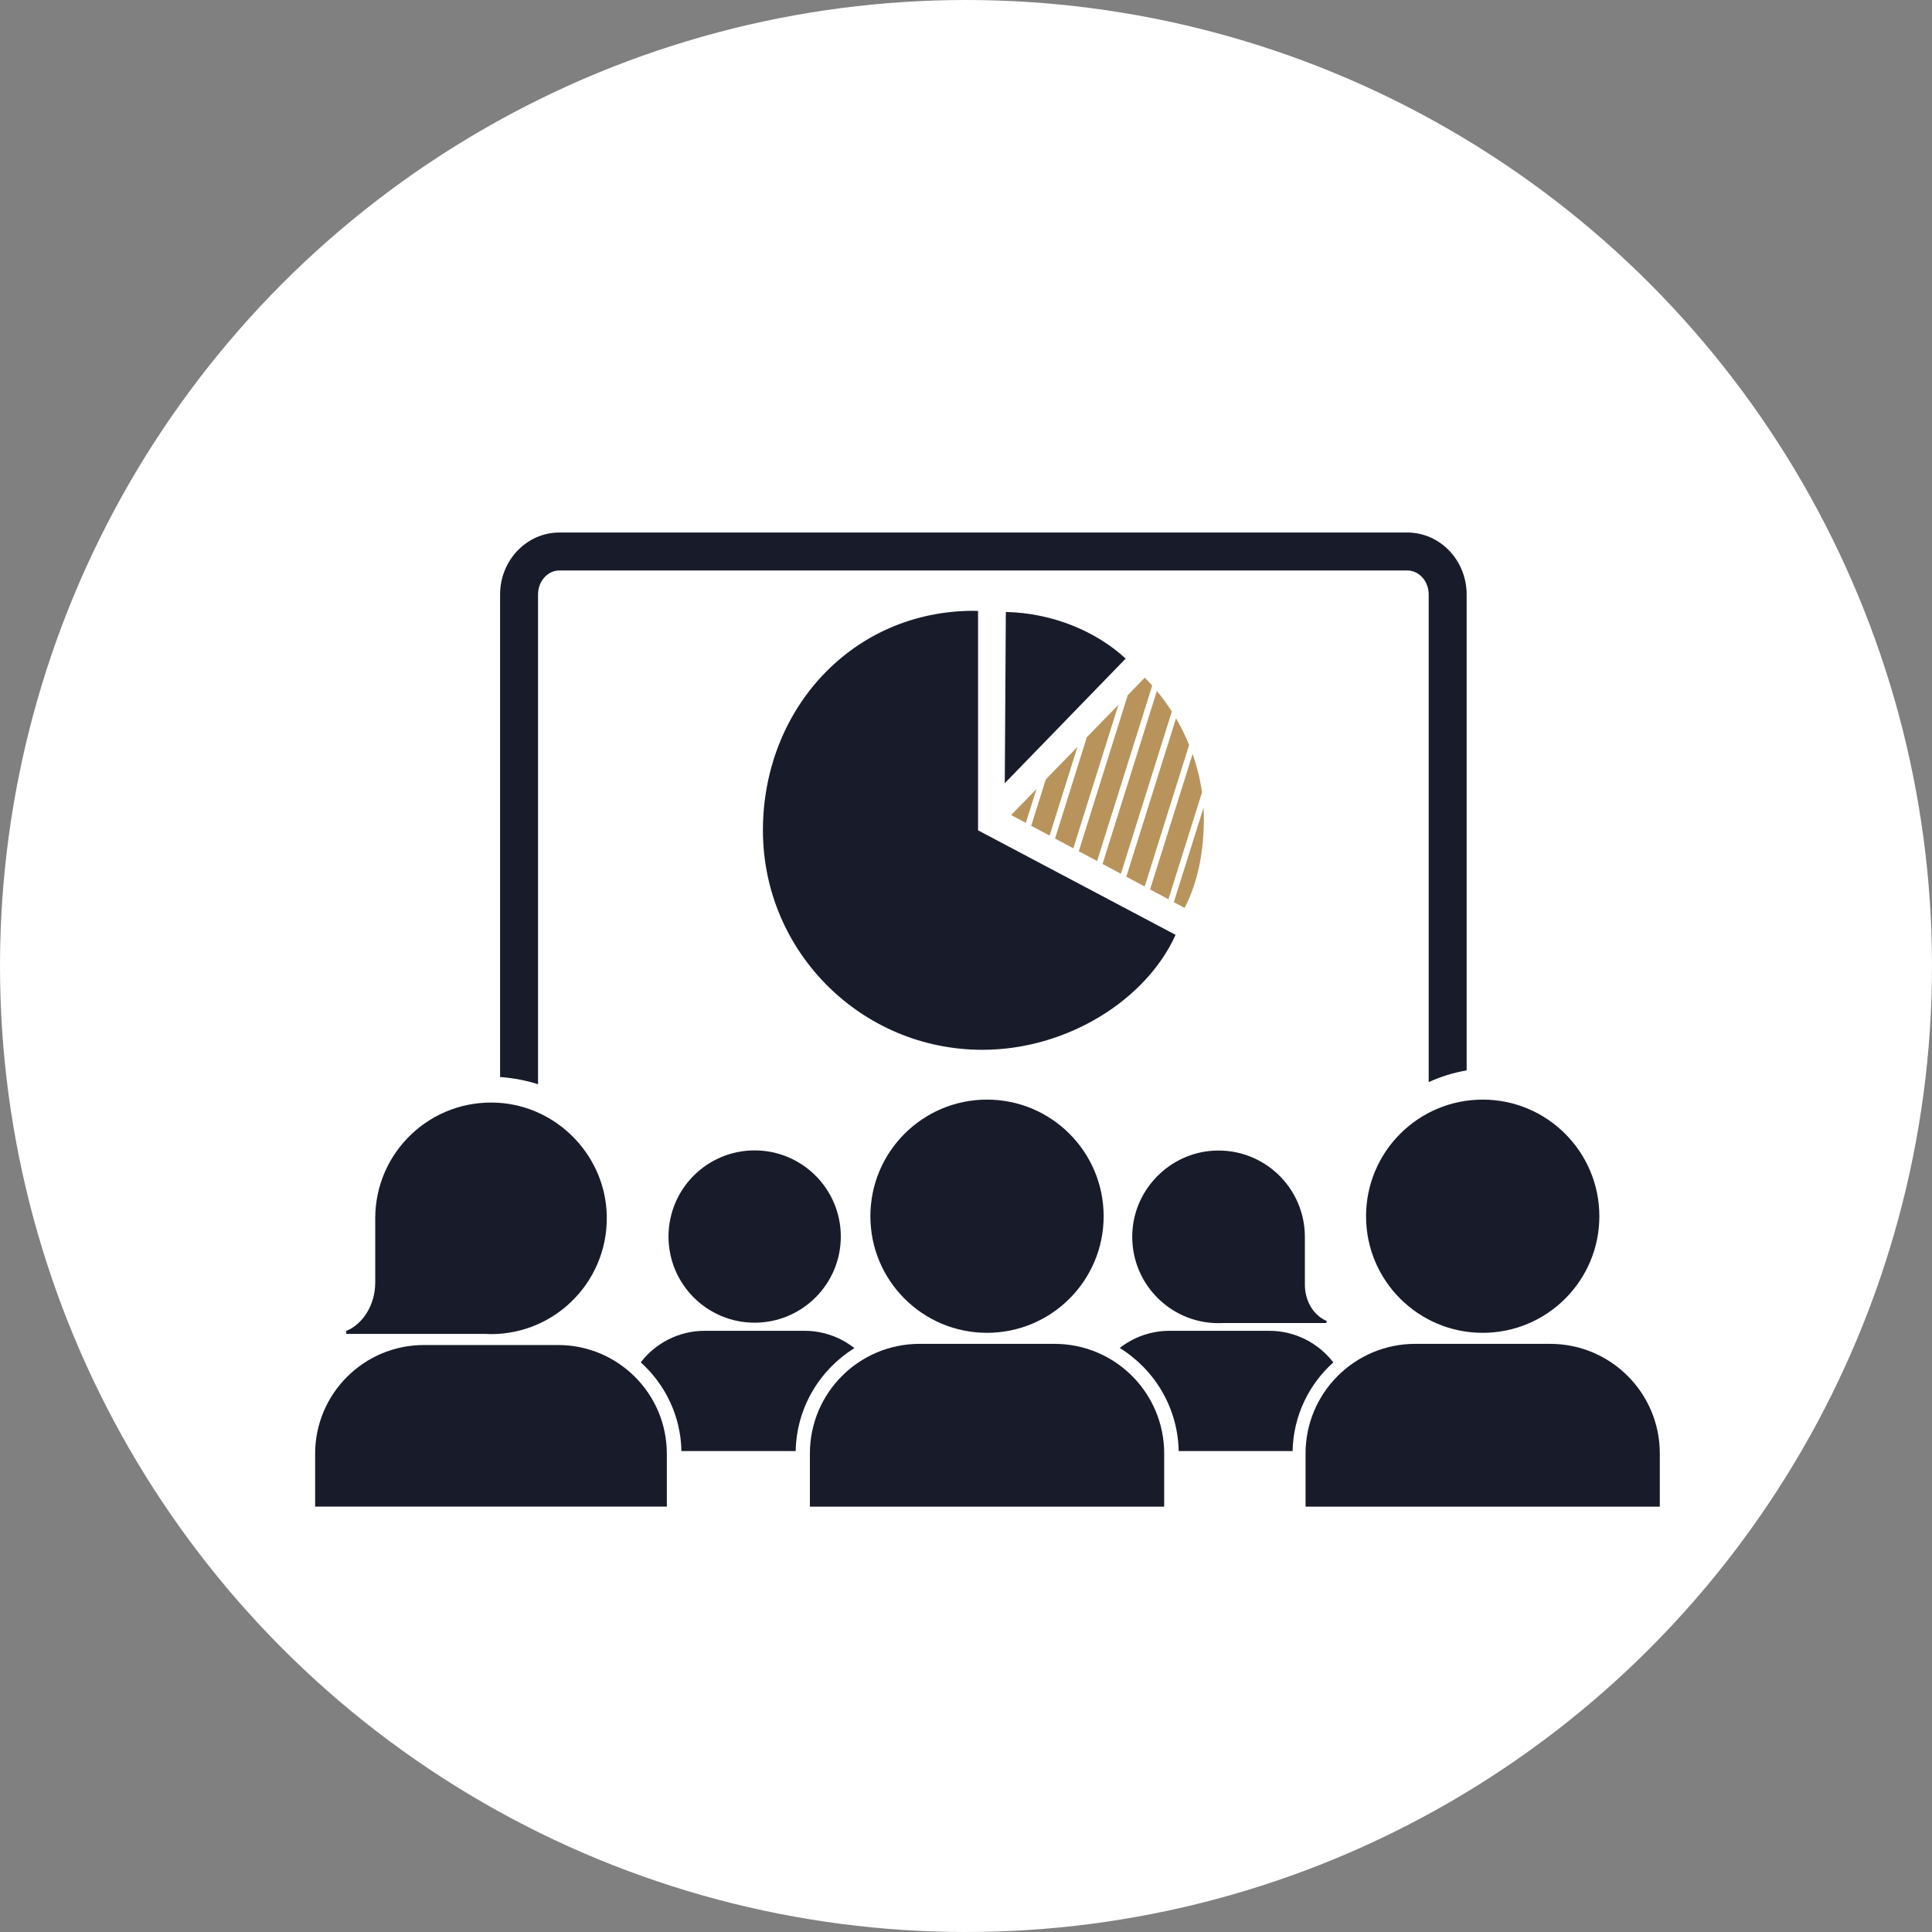
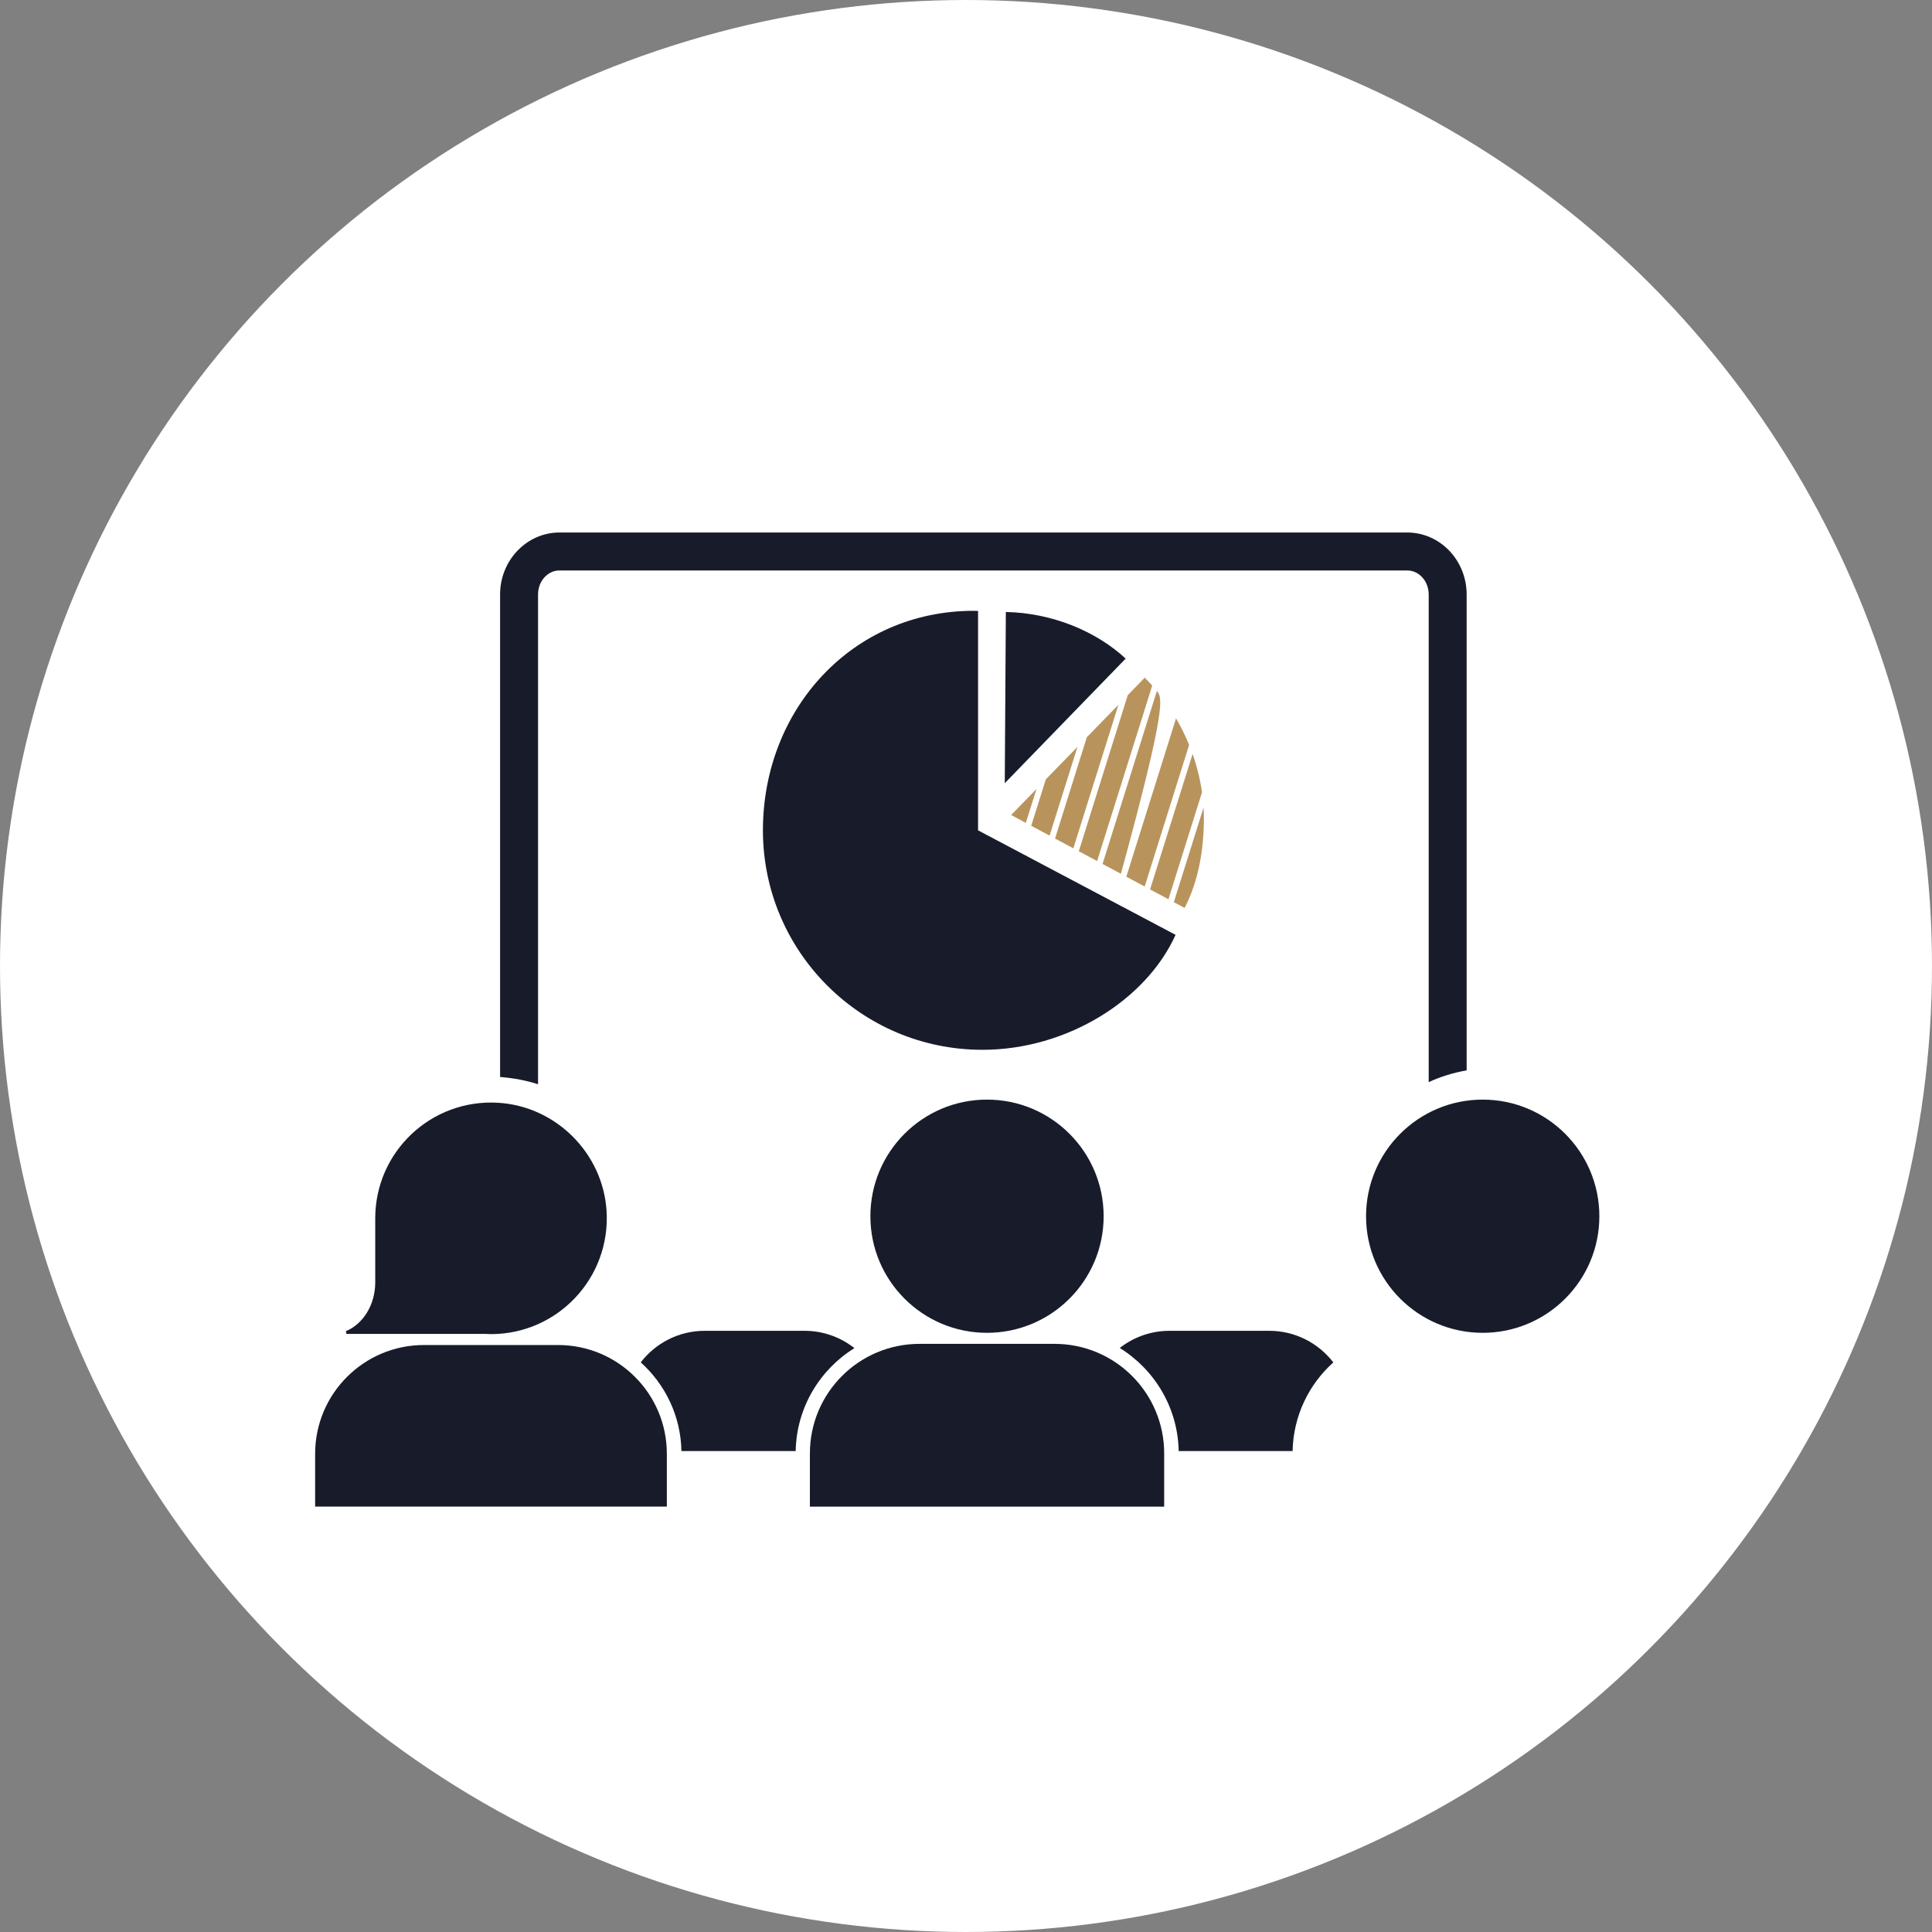
<svg xmlns="http://www.w3.org/2000/svg" width="45" height="45" viewBox="0 0 45 45" fill="none">
  <rect x="0" y="0" width="45" height="45" fill="#808080" stroke="none" />
  <circle cx="22.5" cy="22.5" r="22.5" fill="white" />
  <path d="M8.74 29.869C8.74 30.394 8.455 30.841 8.057 31.005L8.069 31.069H11.288C11.337 31.072 11.387 31.074 11.437 31.074C12.982 31.074 14.225 29.772 14.128 28.204C14.044 26.862 12.951 25.769 11.609 25.686C10.041 25.588 8.74 26.83 8.74 28.377V28.428V29.869H8.74Z" fill="#181C2A" />
  <path d="M9.875 31.328C8.475 31.328 7.34 32.463 7.34 33.862V35.092H15.532V33.862C15.532 32.462 14.397 31.328 12.997 31.328H9.875Z" fill="#181C2A" />
  <path d="M34.161 24.931V13.846C34.161 13.05 33.541 12.403 32.777 12.403H13.032C12.269 12.403 11.648 13.05 11.648 13.846V25.085C11.965 25.11 12.261 25.166 12.532 25.254V13.846C12.532 13.537 12.756 13.287 13.031 13.287H32.776C33.053 13.287 33.277 13.537 33.277 13.846V25.206C33.544 25.08 33.84 24.988 34.161 24.931H34.161Z" fill="#181C2A" />
-   <path d="M15.571 28.802C15.571 29.91 16.469 30.808 17.576 30.808C18.683 30.808 19.584 29.91 19.584 28.802C19.584 27.694 18.685 26.795 17.576 26.795C16.468 26.795 15.571 27.693 15.571 28.802Z" fill="#181C2A" />
  <path d="M20.273 28.329C20.273 29.828 21.489 31.044 22.989 31.044C24.489 31.044 25.706 29.828 25.706 28.329C25.706 26.829 24.49 25.612 22.989 25.612C21.489 25.612 20.273 26.828 20.273 28.329Z" fill="#181C2A" />
  <path d="M21.418 31.301C20.007 31.301 18.864 32.444 18.864 33.854V35.093H27.116V33.854C27.116 32.444 25.973 31.301 24.562 31.301H21.418H21.418Z" fill="#181C2A" />
  <path d="M34.535 25.612C33.035 25.612 31.818 26.828 31.818 28.329C31.818 29.829 33.035 31.044 34.535 31.044C36.035 31.044 37.252 29.828 37.252 28.329C37.252 26.829 36.035 25.612 34.535 25.612Z" fill="#181C2A" />
-   <path d="M32.963 31.301C31.553 31.301 30.409 32.444 30.409 33.854V35.093H38.66V33.854C38.66 32.444 37.517 31.301 36.106 31.301H32.963Z" fill="#181C2A" />
  <path d="M27.241 30.997C26.804 30.997 26.401 31.147 26.081 31.397C26.89 31.898 27.434 32.784 27.454 33.798H30.107C30.124 32.978 30.486 32.244 31.056 31.733C30.71 31.286 30.172 30.997 29.563 30.997H27.241V30.997Z" fill="#181C2A" />
  <path d="M14.924 31.732C15.493 32.244 15.856 32.978 15.872 33.798H18.533C18.552 32.785 19.095 31.901 19.901 31.4C19.58 31.148 19.178 30.997 18.738 30.997H16.416C15.808 30.997 15.269 31.285 14.924 31.732Z" fill="#181C2A" />
-   <path d="M28.254 26.802C27.253 26.864 26.438 27.678 26.376 28.68C26.303 29.849 27.23 30.819 28.382 30.819L28.493 30.816H30.893L30.902 30.768C30.605 30.646 30.393 30.313 30.393 29.921V28.847H30.392L30.393 28.809C30.393 27.656 29.422 26.73 28.254 26.802V26.802Z" fill="#181C2A" />
  <path d="M26.219 15.34C25.533 14.704 24.509 14.276 23.428 14.254L23.403 18.242L26.219 15.34Z" fill="#181C2A" />
  <path d="M22.678 14.227C19.855 14.227 17.77 16.516 17.77 19.34C17.77 22.163 20.058 24.452 22.882 24.452C24.861 24.452 26.703 23.283 27.381 21.774L22.781 19.34V14.23L22.678 14.227Z" fill="#181C2A" />
  <path d="M25 19.759L26.05 16.416L25.314 17.172L24.574 19.531L25 19.759Z" fill="#B8945C" />
  <path d="M24.447 19.463L25.096 17.396L24.359 18.153L24.019 19.234L24.447 19.463Z" fill="#B8945C" />
  <path d="M26.662 20.649L27.697 17.35C27.609 17.135 27.508 16.929 27.392 16.732L26.234 20.42L26.662 20.649V20.649Z" fill="#B8945C" />
  <path d="M27.215 20.945L27.997 18.454C27.954 18.149 27.879 17.85 27.778 17.562L26.787 20.717L27.215 20.945H27.215Z" fill="#B8945C" />
  <path d="M27.592 21.148C27.913 20.526 28.041 19.797 28.041 19.049C28.041 18.969 28.038 18.889 28.033 18.81L27.341 21.013L27.592 21.147V21.148Z" fill="#B8945C" />
  <path d="M25.127 19.827L25.554 20.055L26.837 15.969C26.781 15.905 26.724 15.844 26.664 15.784L26.268 16.191L25.127 19.827Z" fill="#B8945C" />
  <path d="M24.142 18.377L23.551 18.983L23.893 19.167L24.142 18.377Z" fill="#B8945C" />
-   <path d="M26.108 20.353L27.294 16.573C27.188 16.405 27.071 16.245 26.946 16.094L25.68 20.124L26.108 20.352V20.353Z" fill="#B8945C" />
+   <path d="M26.108 20.353C27.188 16.405 27.071 16.245 26.946 16.094L25.68 20.124L26.108 20.352V20.353Z" fill="#B8945C" />
</svg>